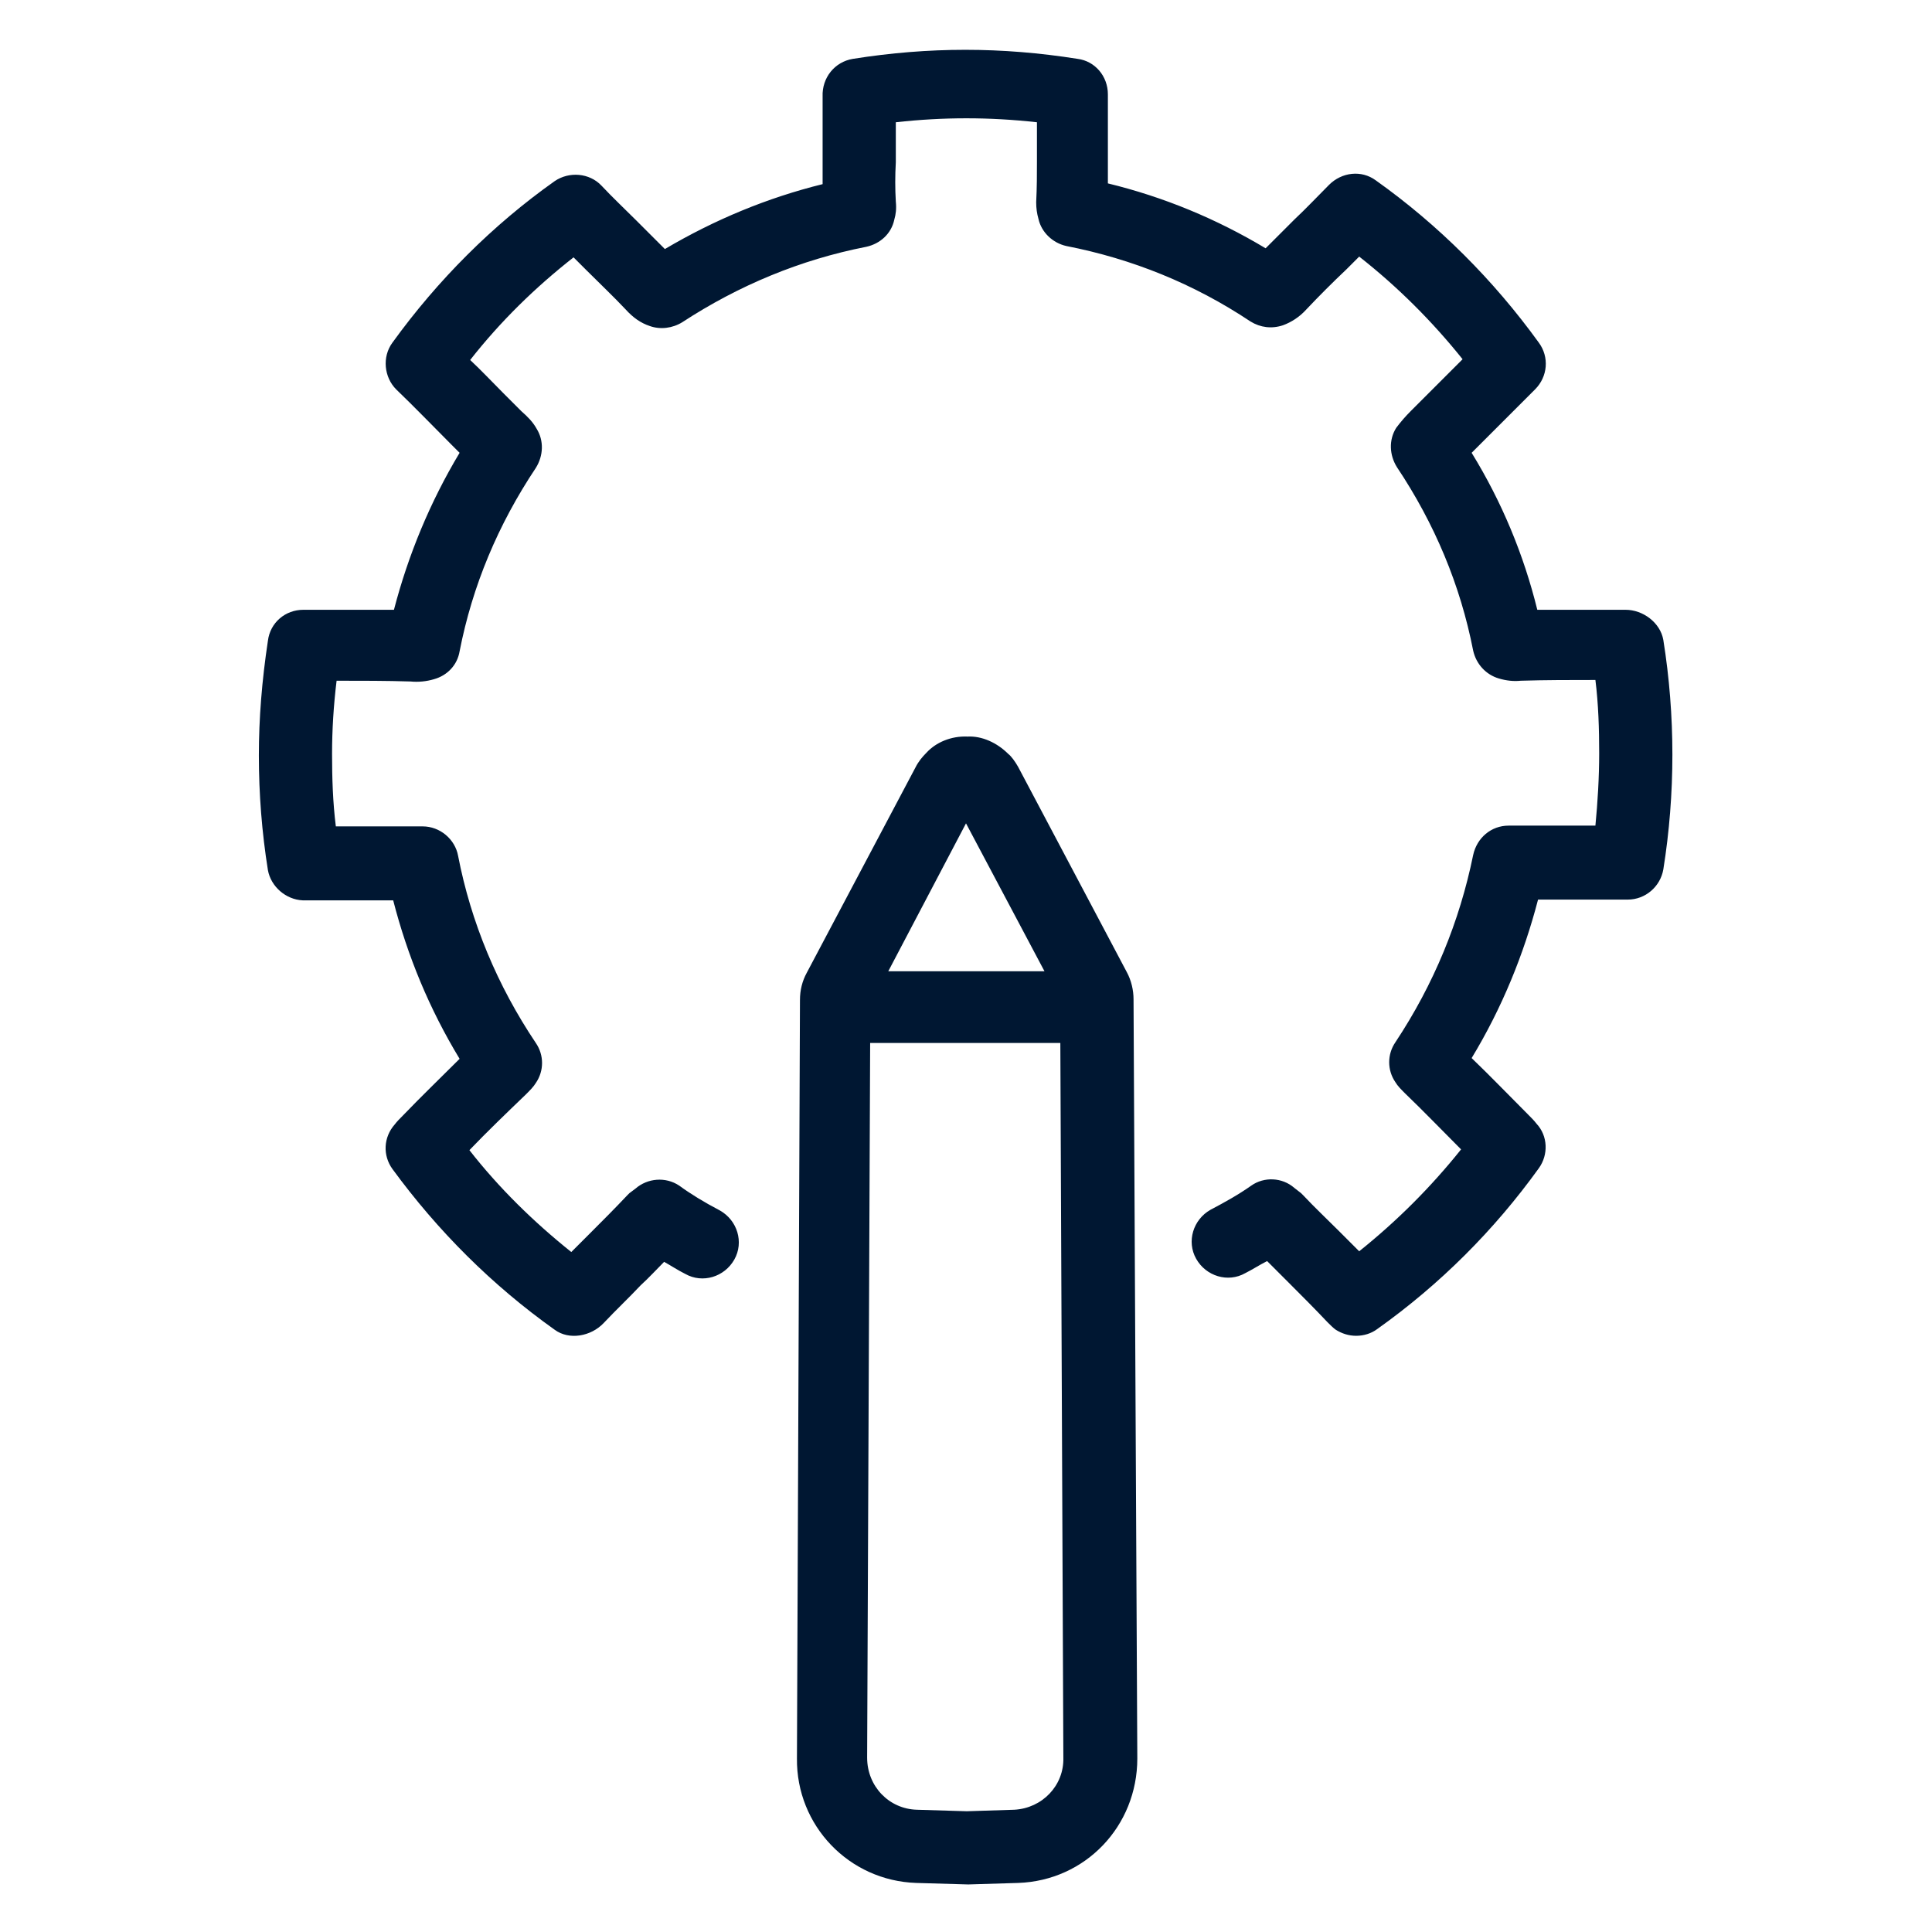
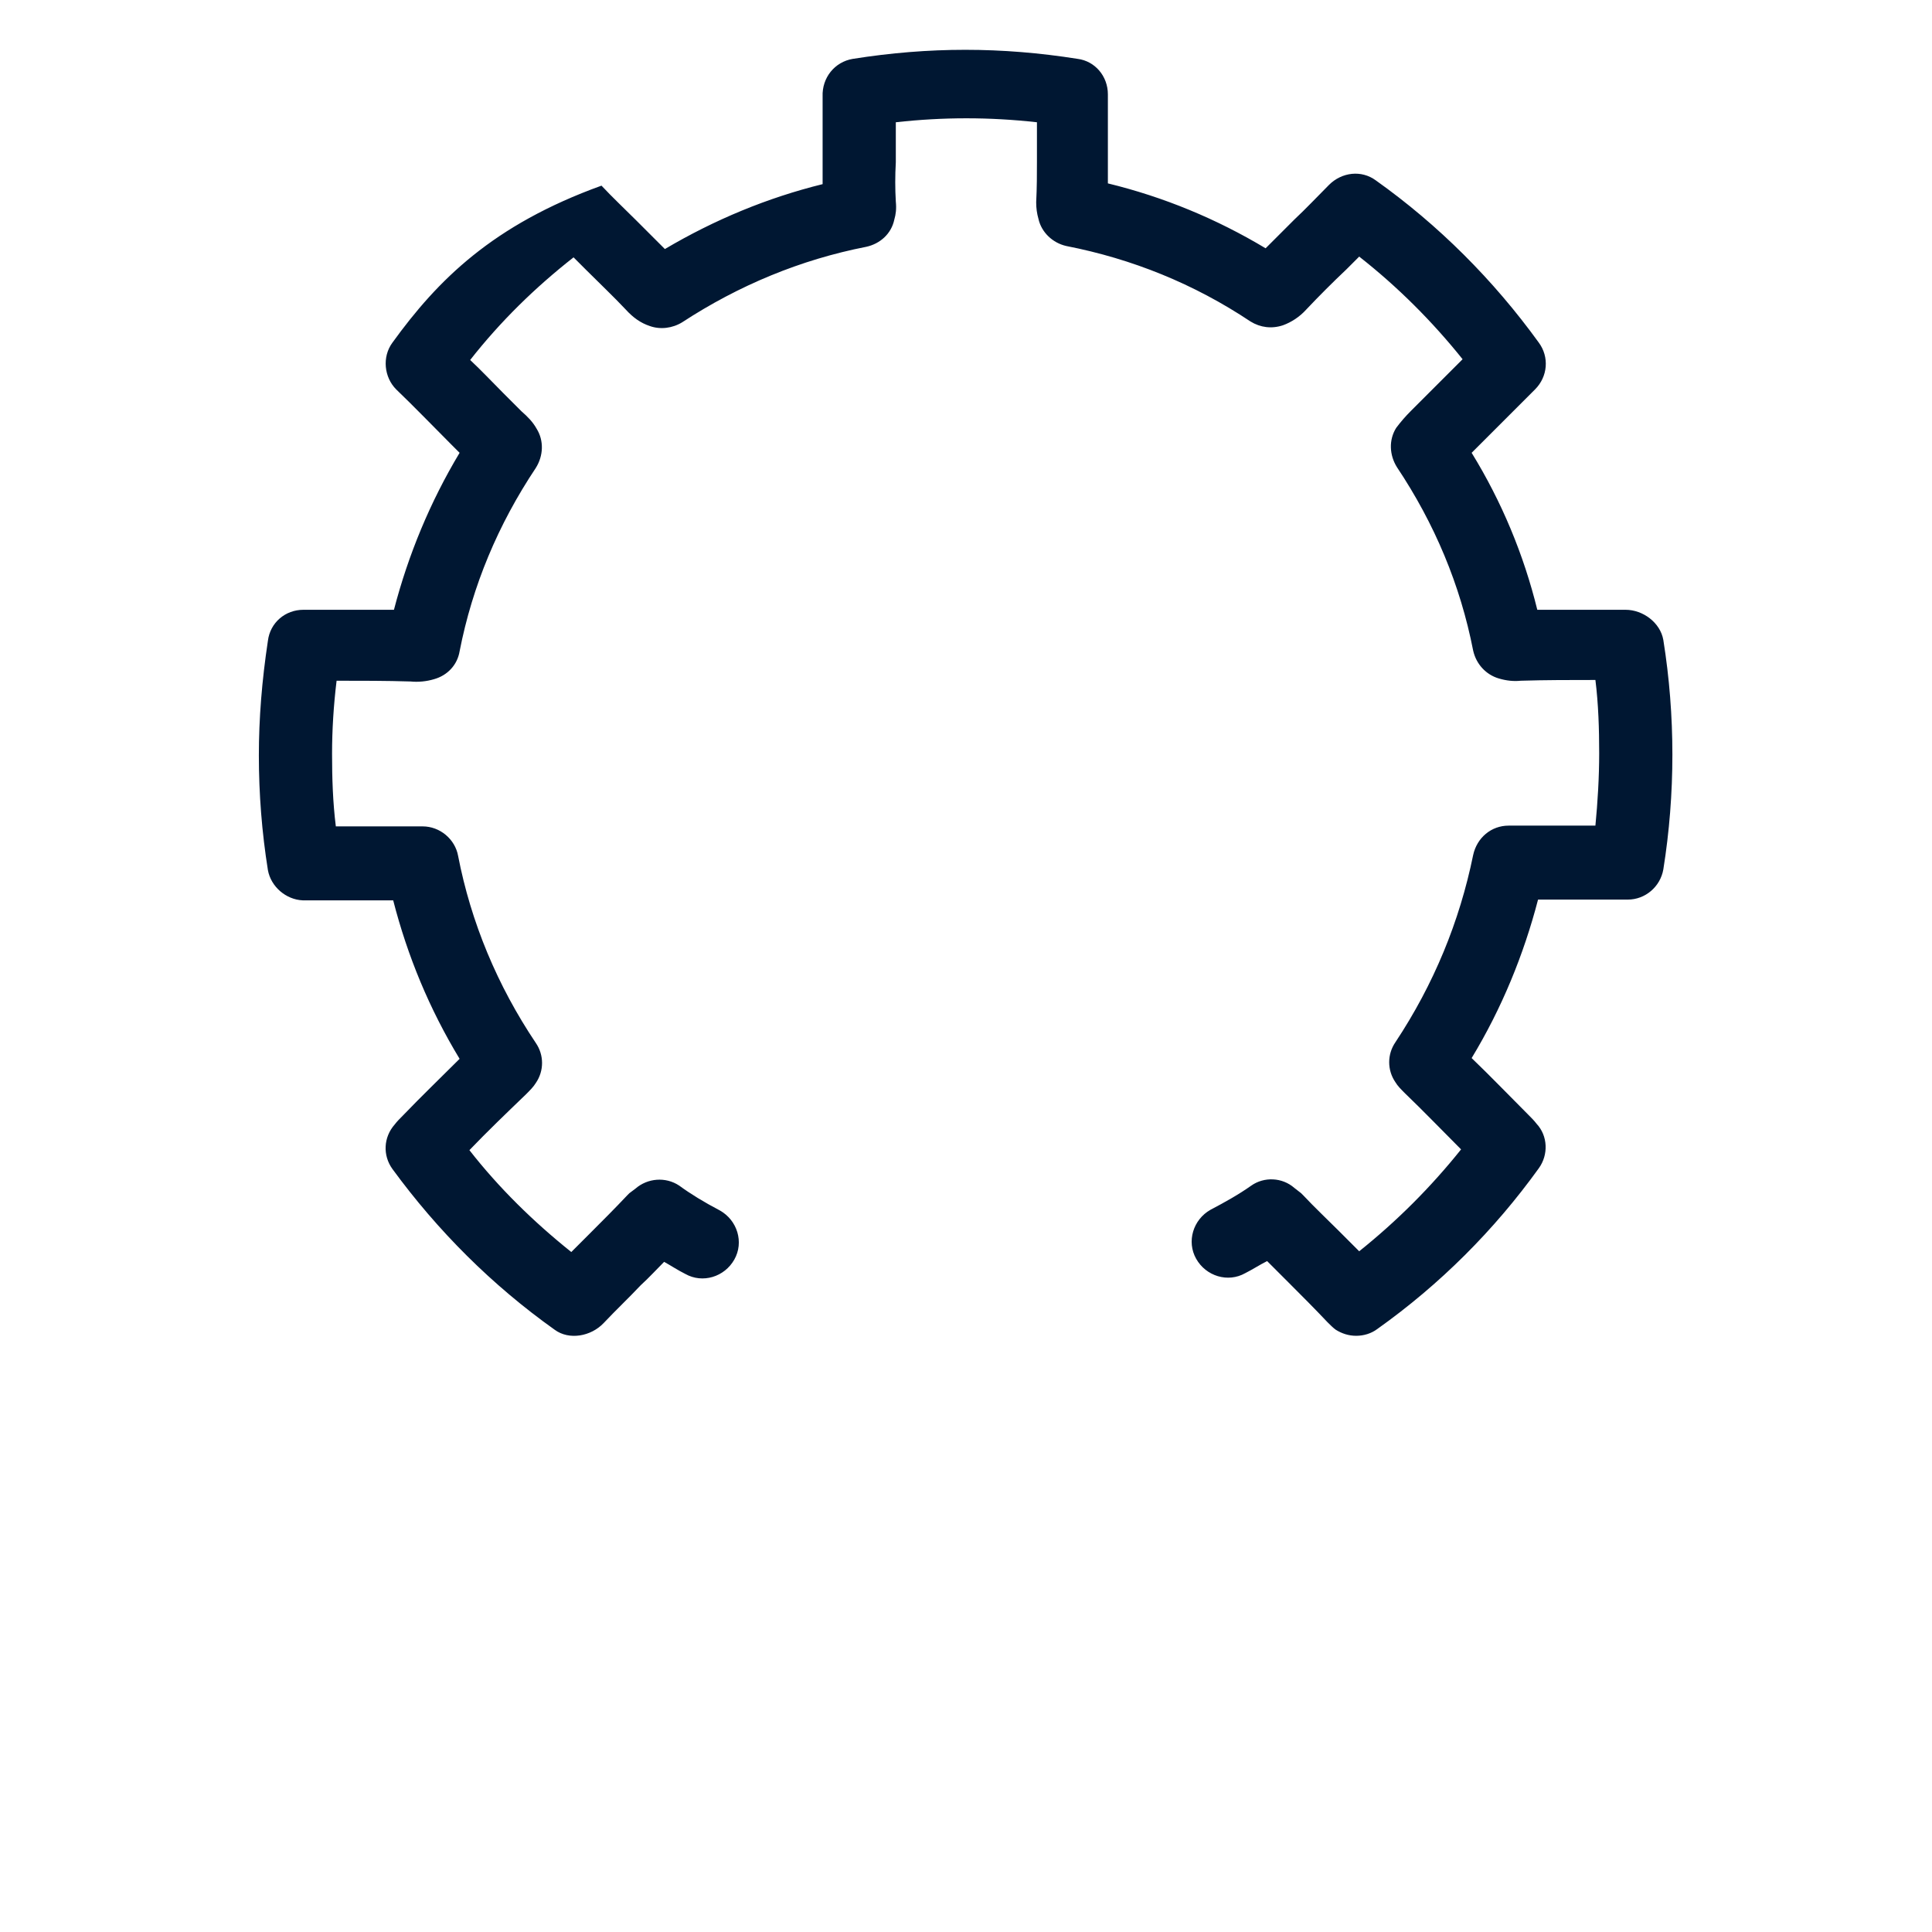
<svg xmlns="http://www.w3.org/2000/svg" width="256" height="256" viewBox="0 0 256 256" fill="none">
-   <path d="M220.4 84.8C220 82.5 217.7 80.8 215.4 80.8H211.9C209.2 80.8 206.5 80.8 203.7 80.8C201.9 73.5 199 66.5 195 60L196.1 58.9C198.5 56.5 201 54 203.4 51.6C205.1 49.9 205.3 47.3 203.9 45.4C197.9 37.1 190.6 29.8 182.3 23.9C180.4 22.5 177.8 22.8 176.1 24.5C174.6 26 173.1 27.6 171.5 29.1C170.3 30.3 169 31.6 167.7 32.9C161.2 29 154.2 26.1 146.8 24.3C146.8 23.4 146.8 22.6 146.8 21.7V20.2C146.8 20 146.8 19.8 146.8 19.6V17.2C146.8 15.7 146.8 14.2 146.8 12.5C146.8 10.1 145.1 8.1 142.8 7.8C132.7 6.2 123.1 6.2 113 7.8C110.6 8.2 108.9 10.3 109 12.8C109 14.3 109 15.8 109 17.3V19.7C109 19.9 109 20.1 109 20.3V21.8C109 22.7 109 23.6 109 24.4C101.7 26.2 94.7 29.1 88.1 33C86.8 31.7 85.6 30.5 84.3 29.2C82.8 27.7 81.2 26.2 79.7 24.6C78.1 22.9 75.4 22.7 73.5 24C65.3 29.8 58 37.1 52 45.4C50.6 47.3 50.9 50 52.5 51.6C55 54 57.4 56.5 59.8 58.9L60.9 60C57 66.5 54.1 73.5 52.2 80.8C49.5 80.8 46.8 80.8 44 80.8H40.2C37.8 80.8 35.8 82.5 35.5 84.9C34.7 90.2 34.3 95.2 34.3 100.1C34.3 105.2 34.7 110.3 35.5 115.3C35.9 117.5 37.9 119.2 40.1 119.3C40.3 119.3 40.6 119.3 41.1 119.3C43.5 119.3 45.8 119.3 48.2 119.3C49.5 119.3 50.8 119.3 52.1 119.3C54 126.7 56.9 133.7 60.9 140.3C58.4 142.8 55.9 145.2 53.4 147.8C53 148.2 52.6 148.6 52.3 149C50.8 150.7 50.7 153.1 52 154.9C58 163.1 65.2 170.3 73.5 176.2C75.4 177.6 78.3 177.1 80 175.3C81.6 173.6 83.3 172 84.9 170.3C86 169.3 87 168.2 88 167.2C88.9 167.7 89.8 168.3 90.8 168.8C93.1 170.1 96 169.2 97.3 166.9C98.6 164.6 97.7 161.7 95.4 160.4C93.3 159.3 91.5 158.2 90 157.1C88.2 155.9 85.8 156.1 84.2 157.5L83.4 158.1C83.3 158.2 83.2 158.3 83.1 158.4C81.5 160.1 79.8 161.8 78.1 163.5C77.3 164.3 76.5 165.1 75.7 165.9C70.7 161.9 66.1 157.4 62.2 152.4C64.6 149.9 67.1 147.5 69.7 145C70.2 144.5 70.7 144 71 143.5C72.1 141.9 72.1 139.8 71 138.2C65.9 130.6 62.4 122.2 60.7 113.4C60.3 111.2 58.3 109.5 56 109.5H55.5C53.1 109.5 50.7 109.5 48.3 109.5C47 109.5 45.7 109.5 44.5 109.5C44.1 106.3 44 103.1 44 99.9C44 96.7 44.2 93.5 44.6 90.2C47.9 90.2 51.2 90.2 54.4 90.3C55.4 90.4 56.5 90.3 57.5 90C59.3 89.5 60.6 88.1 60.9 86.3C62.6 77.6 66 69.5 71 62C72 60.4 72.1 58.4 71.1 56.8C70.6 55.9 69.9 55.2 69.1 54.5L68.8 54.2L66.7 52.1C65.2 50.6 63.8 49.1 62.3 47.7C66.3 42.6 70.9 38.1 76 34.1C76.6 34.7 77.1 35.2 77.7 35.8C79.5 37.6 81.3 39.3 82.9 41C83.9 42.1 84.9 42.8 86.1 43.2C87.5 43.7 89.1 43.5 90.4 42.7C97.9 37.8 106.1 34.4 114.8 32.7C116.6 32.3 118.1 31 118.5 29.1C118.7 28.4 118.8 27.7 118.7 26.7C118.6 25 118.6 23.3 118.7 21.5V19.3C118.7 19.1 118.7 18.9 118.7 18.7V16.9C118.7 16.7 118.7 16.5 118.7 16.2C125 15.5 131.1 15.5 137.4 16.2C137.4 16.4 137.4 16.6 137.4 16.9V18.6C137.4 18.8 137.4 19 137.4 19.2V21.4C137.4 23.1 137.4 24.8 137.3 26.8C137.3 27.6 137.4 28.3 137.6 29C138 30.8 139.5 32.2 141.3 32.6C150 34.3 158.2 37.6 165.7 42.6C167 43.4 168.5 43.6 170 43.1C171.1 42.7 172.2 42 173.1 41C174.8 39.2 176.6 37.4 178.4 35.7C179 35.1 179.5 34.6 180.1 34C185.2 38 189.8 42.6 193.8 47.6C192.3 49.1 190.8 50.6 189.4 52L187.3 54.1L187 54.4C186.2 55.2 185.6 55.9 185 56.7C184 58.3 184.1 60.3 185.1 61.9C190.1 69.4 193.5 77.5 195.2 86.2C195.6 88 196.9 89.4 198.6 89.9C199.6 90.2 200.6 90.3 201.5 90.2C204.8 90.1 208.1 90.1 211.4 90.1C211.8 93.3 211.9 96.6 211.9 99.8C211.9 103 211.7 106.3 211.4 109.4C210.1 109.4 208.8 109.4 207.6 109.4C205.2 109.4 202.8 109.4 200.4 109.4H199.9C197.6 109.4 195.7 111 195.2 113.3C193.4 122.1 190 130.4 184.9 138.1C183.8 139.7 183.8 141.8 184.9 143.4C185.2 143.9 185.6 144.3 186.2 144.9C188.7 147.3 191.1 149.8 193.6 152.3C189.6 157.3 185.1 161.8 180.1 165.8C179.2 164.9 178.3 164 177.4 163.1C175.8 161.5 174.2 160 172.7 158.4C172.6 158.3 172.5 158.2 172.4 158.1L171.5 157.4C169.9 156 167.5 155.9 165.8 157.1C164.1 158.3 162.3 159.3 160.4 160.3C158.1 161.6 157.2 164.5 158.5 166.8C159.8 169.1 162.7 170 165 168.7C166 168.2 166.9 167.6 167.9 167.1C168.8 168 169.8 169 170.7 169.9C172.5 171.7 174.2 173.4 175.9 175.2C176.2 175.5 176.7 176 177 176.2C177.8 176.7 178.7 177 179.7 177C180.7 177 181.7 176.7 182.5 176.1C190.8 170.2 198 163 203.9 154.8C205.2 153 205.1 150.5 203.6 148.9C203.3 148.5 202.9 148.1 202.4 147.6C199.9 145.1 197.5 142.6 195 140.2C199 133.6 201.9 126.5 203.8 119.2C205.1 119.2 206.4 119.2 207.7 119.2C210.1 119.2 212.4 119.2 214.8 119.2C215.2 119.2 215.6 119.2 215.7 119.2C218 119.2 220 117.5 220.4 115.2C221.2 110.2 221.6 105.1 221.6 100C221.6 94.9 221.2 89.8 220.4 84.8Z" fill="#001732" />
-   <path d="M150.2 132.399C150.2 131.199 149.9 129.899 149.3 128.799L134.9 101.599C134.5 100.899 134 100.199 133.6 99.899C132.1 98.399 130.1 97.499 128.2 97.599C126 97.499 124 98.399 122.8 99.699C122.2 100.299 121.7 100.899 121.3 101.699L106.9 128.899C106.3 129.999 106 131.199 106 132.499L105.6 232.999C105.5 241.899 112.5 249.199 121.4 249.499L128.3 249.699L134.9 249.499C143.8 249.199 150.7 241.999 150.7 232.999L150.2 132.399ZM128 109.099L138.4 128.699H117.7L128 109.099ZM134.4 239.799L128.1 239.999L121.5 239.799C117.8 239.699 114.9 236.699 114.9 232.899L115.3 138.199H140.5L140.9 232.899C141 236.599 138.1 239.599 134.4 239.799Z" fill="#001732" />
+   <path d="M220.4 84.8C220 82.5 217.7 80.8 215.4 80.8H211.9C209.2 80.8 206.5 80.8 203.7 80.8C201.9 73.5 199 66.5 195 60L196.1 58.9C198.5 56.5 201 54 203.4 51.6C205.1 49.9 205.3 47.3 203.9 45.4C197.9 37.1 190.6 29.8 182.3 23.9C180.4 22.5 177.8 22.8 176.1 24.5C174.6 26 173.1 27.6 171.5 29.1C170.3 30.3 169 31.6 167.7 32.9C161.2 29 154.2 26.1 146.8 24.3C146.8 23.4 146.8 22.6 146.8 21.7V20.2C146.8 20 146.8 19.8 146.8 19.6V17.2C146.8 15.7 146.8 14.2 146.8 12.5C146.8 10.1 145.1 8.1 142.8 7.8C132.7 6.2 123.1 6.2 113 7.8C110.6 8.2 108.9 10.3 109 12.8C109 14.3 109 15.8 109 17.3V19.7C109 19.9 109 20.1 109 20.3V21.8C109 22.7 109 23.6 109 24.4C101.7 26.2 94.7 29.1 88.1 33C86.8 31.7 85.6 30.5 84.3 29.2C82.8 27.7 81.2 26.2 79.7 24.6C65.3 29.8 58 37.1 52 45.4C50.6 47.3 50.9 50 52.5 51.6C55 54 57.4 56.5 59.8 58.9L60.9 60C57 66.5 54.1 73.5 52.2 80.8C49.5 80.8 46.8 80.8 44 80.8H40.2C37.8 80.8 35.8 82.5 35.5 84.9C34.7 90.2 34.3 95.2 34.3 100.1C34.3 105.2 34.7 110.3 35.5 115.3C35.9 117.5 37.9 119.2 40.1 119.3C40.3 119.3 40.6 119.3 41.1 119.3C43.5 119.3 45.8 119.3 48.2 119.3C49.5 119.3 50.8 119.3 52.1 119.3C54 126.7 56.9 133.7 60.9 140.3C58.4 142.8 55.9 145.2 53.4 147.8C53 148.2 52.6 148.6 52.3 149C50.8 150.7 50.7 153.1 52 154.9C58 163.1 65.2 170.3 73.5 176.2C75.4 177.6 78.3 177.1 80 175.3C81.6 173.6 83.3 172 84.9 170.3C86 169.3 87 168.2 88 167.2C88.9 167.7 89.8 168.3 90.8 168.8C93.1 170.1 96 169.2 97.3 166.9C98.6 164.6 97.7 161.7 95.4 160.4C93.3 159.3 91.5 158.2 90 157.1C88.2 155.9 85.8 156.1 84.2 157.5L83.4 158.1C83.3 158.2 83.2 158.3 83.1 158.4C81.5 160.1 79.8 161.8 78.1 163.5C77.3 164.3 76.5 165.1 75.7 165.9C70.7 161.9 66.1 157.4 62.2 152.4C64.6 149.9 67.1 147.5 69.7 145C70.2 144.5 70.7 144 71 143.5C72.1 141.9 72.1 139.8 71 138.2C65.9 130.6 62.4 122.2 60.7 113.4C60.3 111.2 58.3 109.5 56 109.5H55.5C53.1 109.5 50.7 109.5 48.3 109.5C47 109.5 45.7 109.5 44.5 109.5C44.1 106.3 44 103.1 44 99.9C44 96.7 44.2 93.5 44.6 90.2C47.9 90.2 51.2 90.2 54.4 90.3C55.4 90.4 56.5 90.3 57.5 90C59.3 89.5 60.6 88.1 60.9 86.3C62.6 77.6 66 69.5 71 62C72 60.4 72.1 58.4 71.1 56.8C70.6 55.9 69.9 55.2 69.1 54.5L68.8 54.2L66.7 52.1C65.2 50.6 63.8 49.1 62.3 47.7C66.3 42.6 70.9 38.1 76 34.1C76.6 34.7 77.1 35.2 77.7 35.8C79.5 37.6 81.3 39.3 82.9 41C83.9 42.1 84.9 42.8 86.1 43.2C87.5 43.7 89.1 43.5 90.4 42.7C97.9 37.8 106.1 34.4 114.8 32.7C116.6 32.3 118.1 31 118.5 29.1C118.7 28.4 118.8 27.7 118.7 26.7C118.6 25 118.6 23.3 118.7 21.5V19.3C118.7 19.1 118.7 18.9 118.7 18.7V16.9C118.7 16.7 118.7 16.5 118.7 16.2C125 15.5 131.1 15.5 137.4 16.2C137.4 16.4 137.4 16.6 137.4 16.9V18.6C137.4 18.8 137.4 19 137.4 19.2V21.4C137.4 23.1 137.4 24.8 137.3 26.8C137.3 27.6 137.4 28.3 137.6 29C138 30.8 139.5 32.2 141.3 32.6C150 34.3 158.2 37.6 165.7 42.6C167 43.4 168.5 43.6 170 43.1C171.1 42.7 172.2 42 173.1 41C174.8 39.2 176.6 37.4 178.4 35.7C179 35.1 179.5 34.6 180.1 34C185.2 38 189.8 42.6 193.8 47.6C192.3 49.1 190.8 50.6 189.4 52L187.3 54.1L187 54.4C186.2 55.2 185.6 55.9 185 56.7C184 58.3 184.1 60.3 185.1 61.9C190.1 69.4 193.5 77.5 195.2 86.2C195.6 88 196.9 89.4 198.6 89.9C199.6 90.2 200.6 90.3 201.5 90.2C204.8 90.1 208.1 90.1 211.4 90.1C211.8 93.3 211.9 96.6 211.9 99.8C211.9 103 211.7 106.3 211.4 109.4C210.1 109.4 208.8 109.4 207.6 109.4C205.2 109.4 202.8 109.4 200.4 109.4H199.9C197.6 109.4 195.7 111 195.2 113.3C193.4 122.1 190 130.4 184.9 138.1C183.8 139.7 183.8 141.8 184.9 143.4C185.2 143.9 185.6 144.3 186.2 144.9C188.7 147.3 191.1 149.8 193.6 152.3C189.6 157.3 185.1 161.8 180.1 165.8C179.2 164.9 178.3 164 177.4 163.1C175.8 161.5 174.2 160 172.7 158.4C172.6 158.3 172.5 158.2 172.4 158.1L171.5 157.4C169.9 156 167.5 155.9 165.8 157.1C164.1 158.3 162.3 159.3 160.4 160.3C158.1 161.6 157.2 164.5 158.5 166.8C159.8 169.1 162.7 170 165 168.7C166 168.2 166.9 167.6 167.9 167.1C168.8 168 169.8 169 170.7 169.9C172.5 171.7 174.2 173.4 175.9 175.2C176.2 175.5 176.7 176 177 176.2C177.8 176.7 178.7 177 179.7 177C180.7 177 181.7 176.7 182.5 176.1C190.8 170.2 198 163 203.9 154.8C205.2 153 205.1 150.5 203.6 148.9C203.3 148.5 202.9 148.1 202.4 147.6C199.9 145.1 197.5 142.6 195 140.2C199 133.6 201.9 126.5 203.8 119.2C205.1 119.2 206.4 119.2 207.7 119.2C210.1 119.2 212.4 119.2 214.8 119.2C215.2 119.2 215.6 119.2 215.7 119.2C218 119.2 220 117.5 220.4 115.2C221.2 110.2 221.6 105.1 221.6 100C221.6 94.9 221.2 89.8 220.4 84.8Z" fill="#001732" />
</svg>